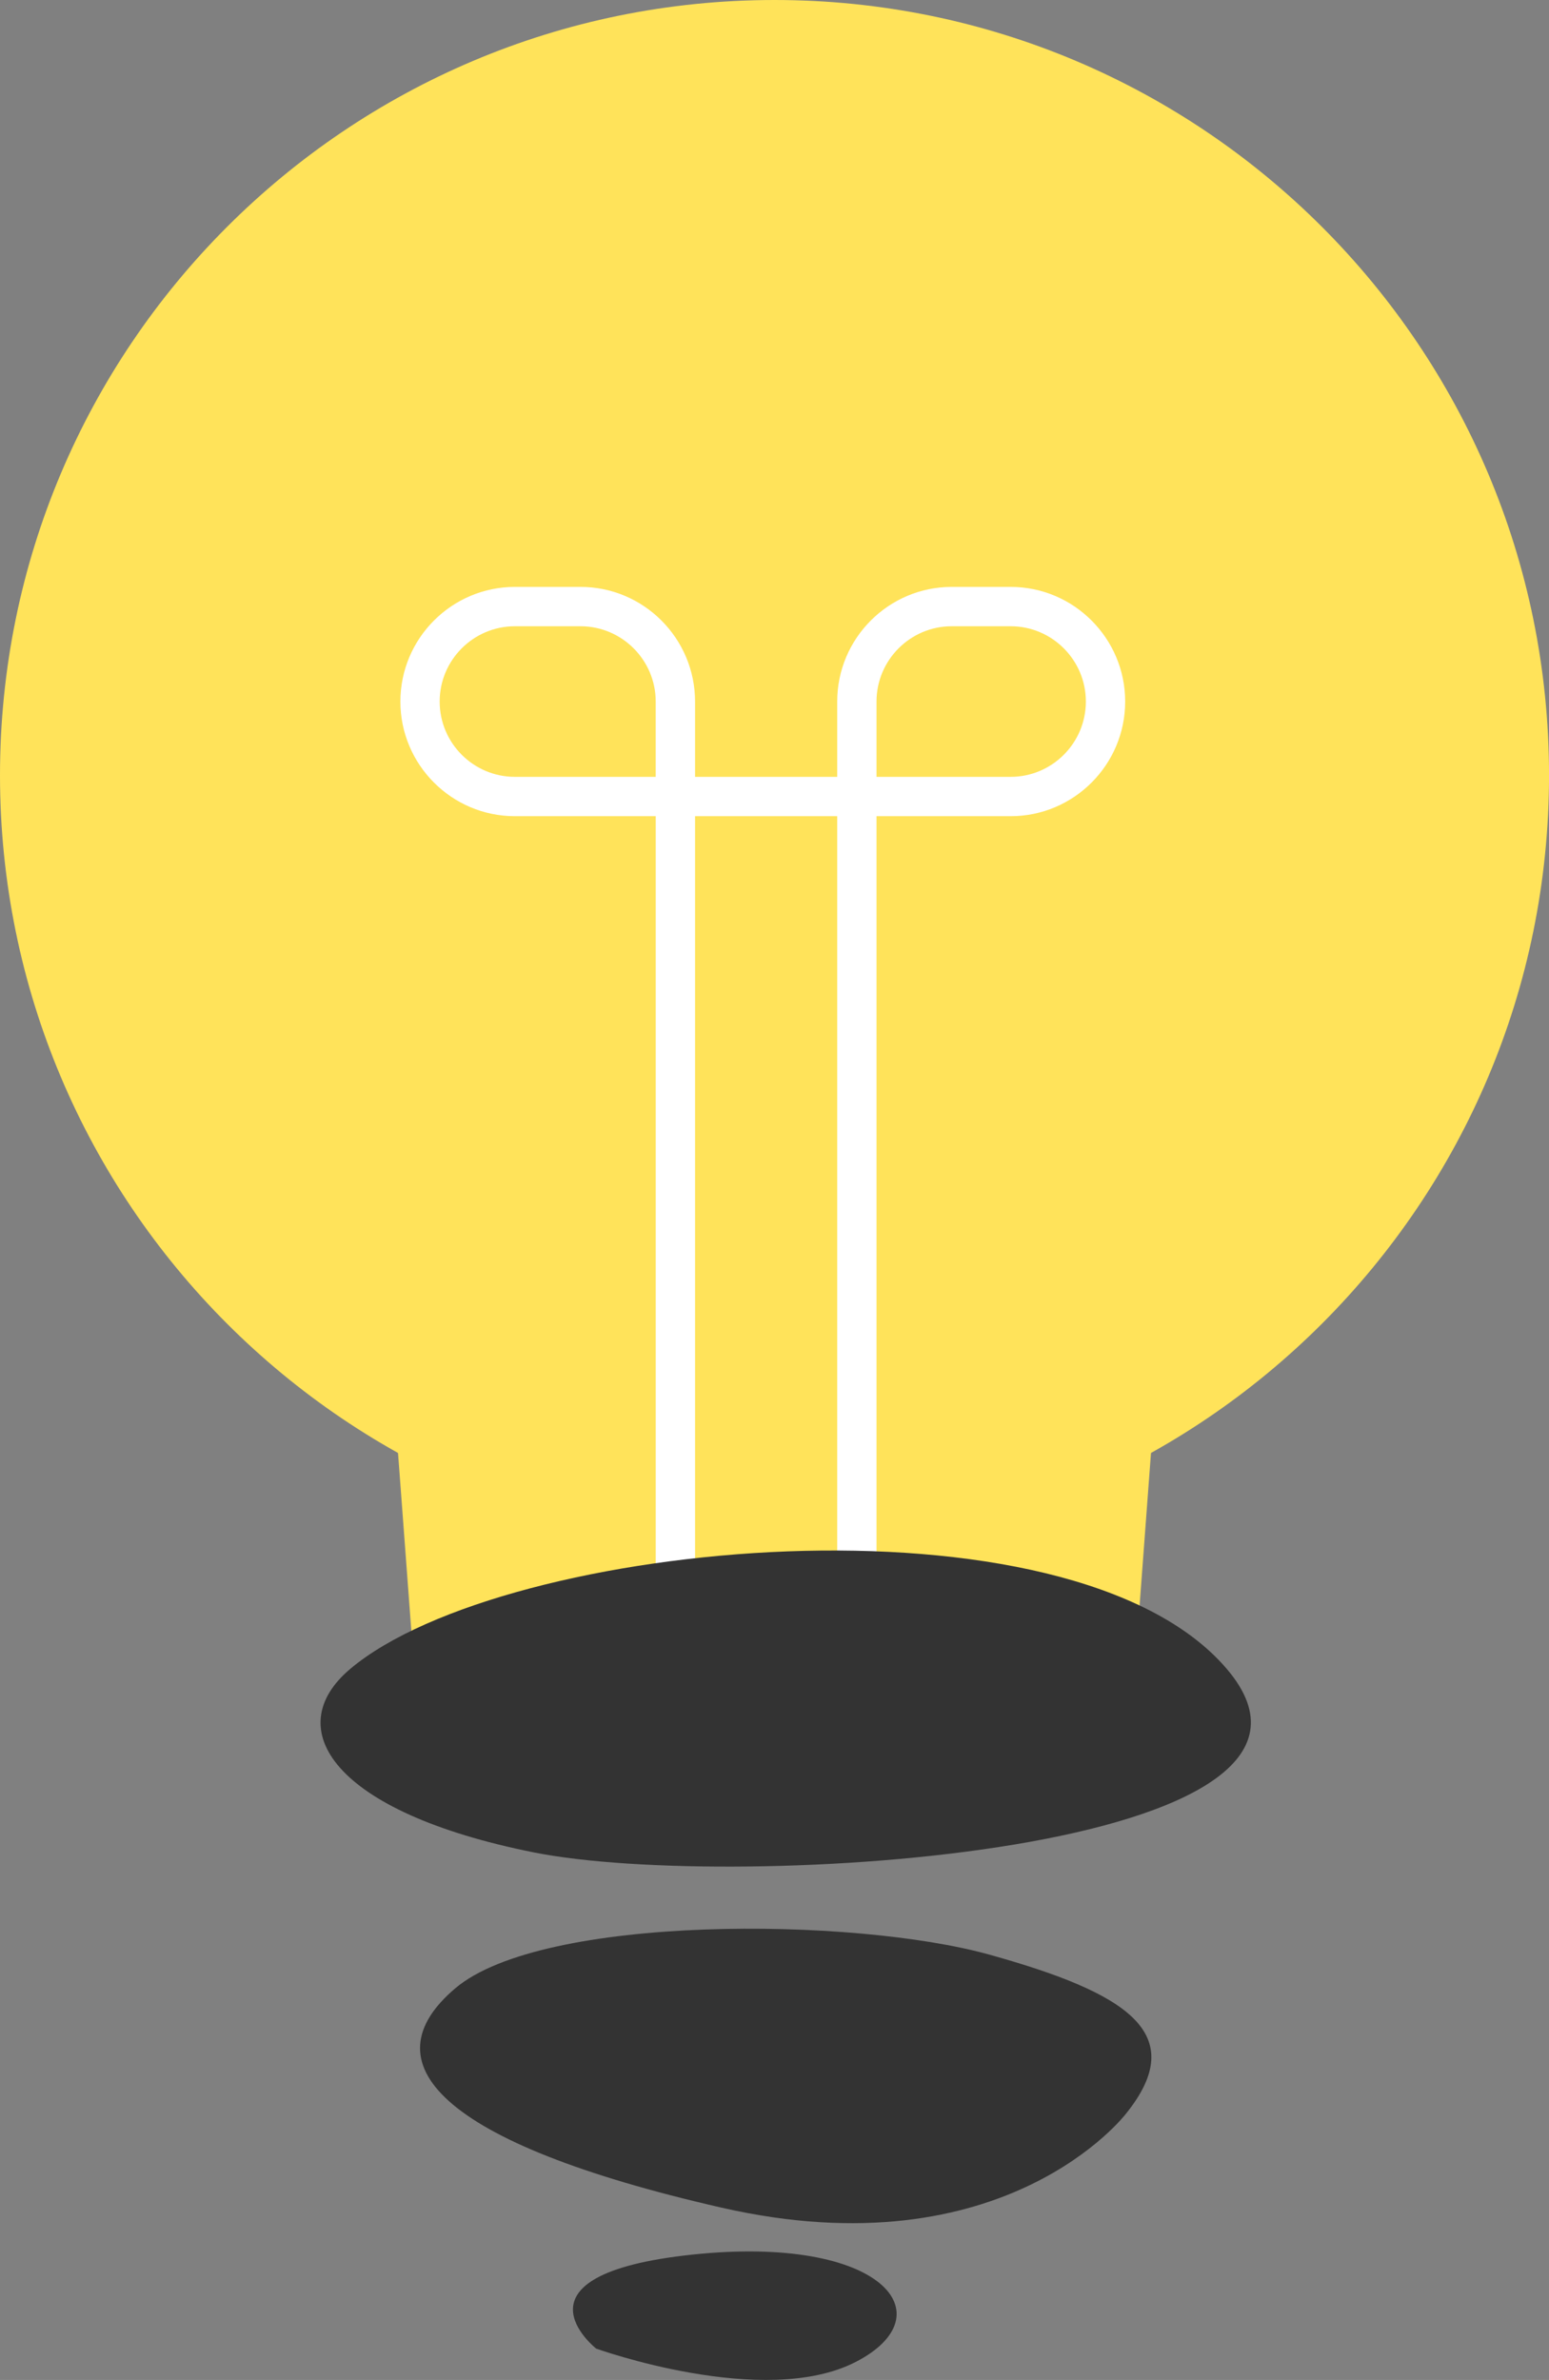
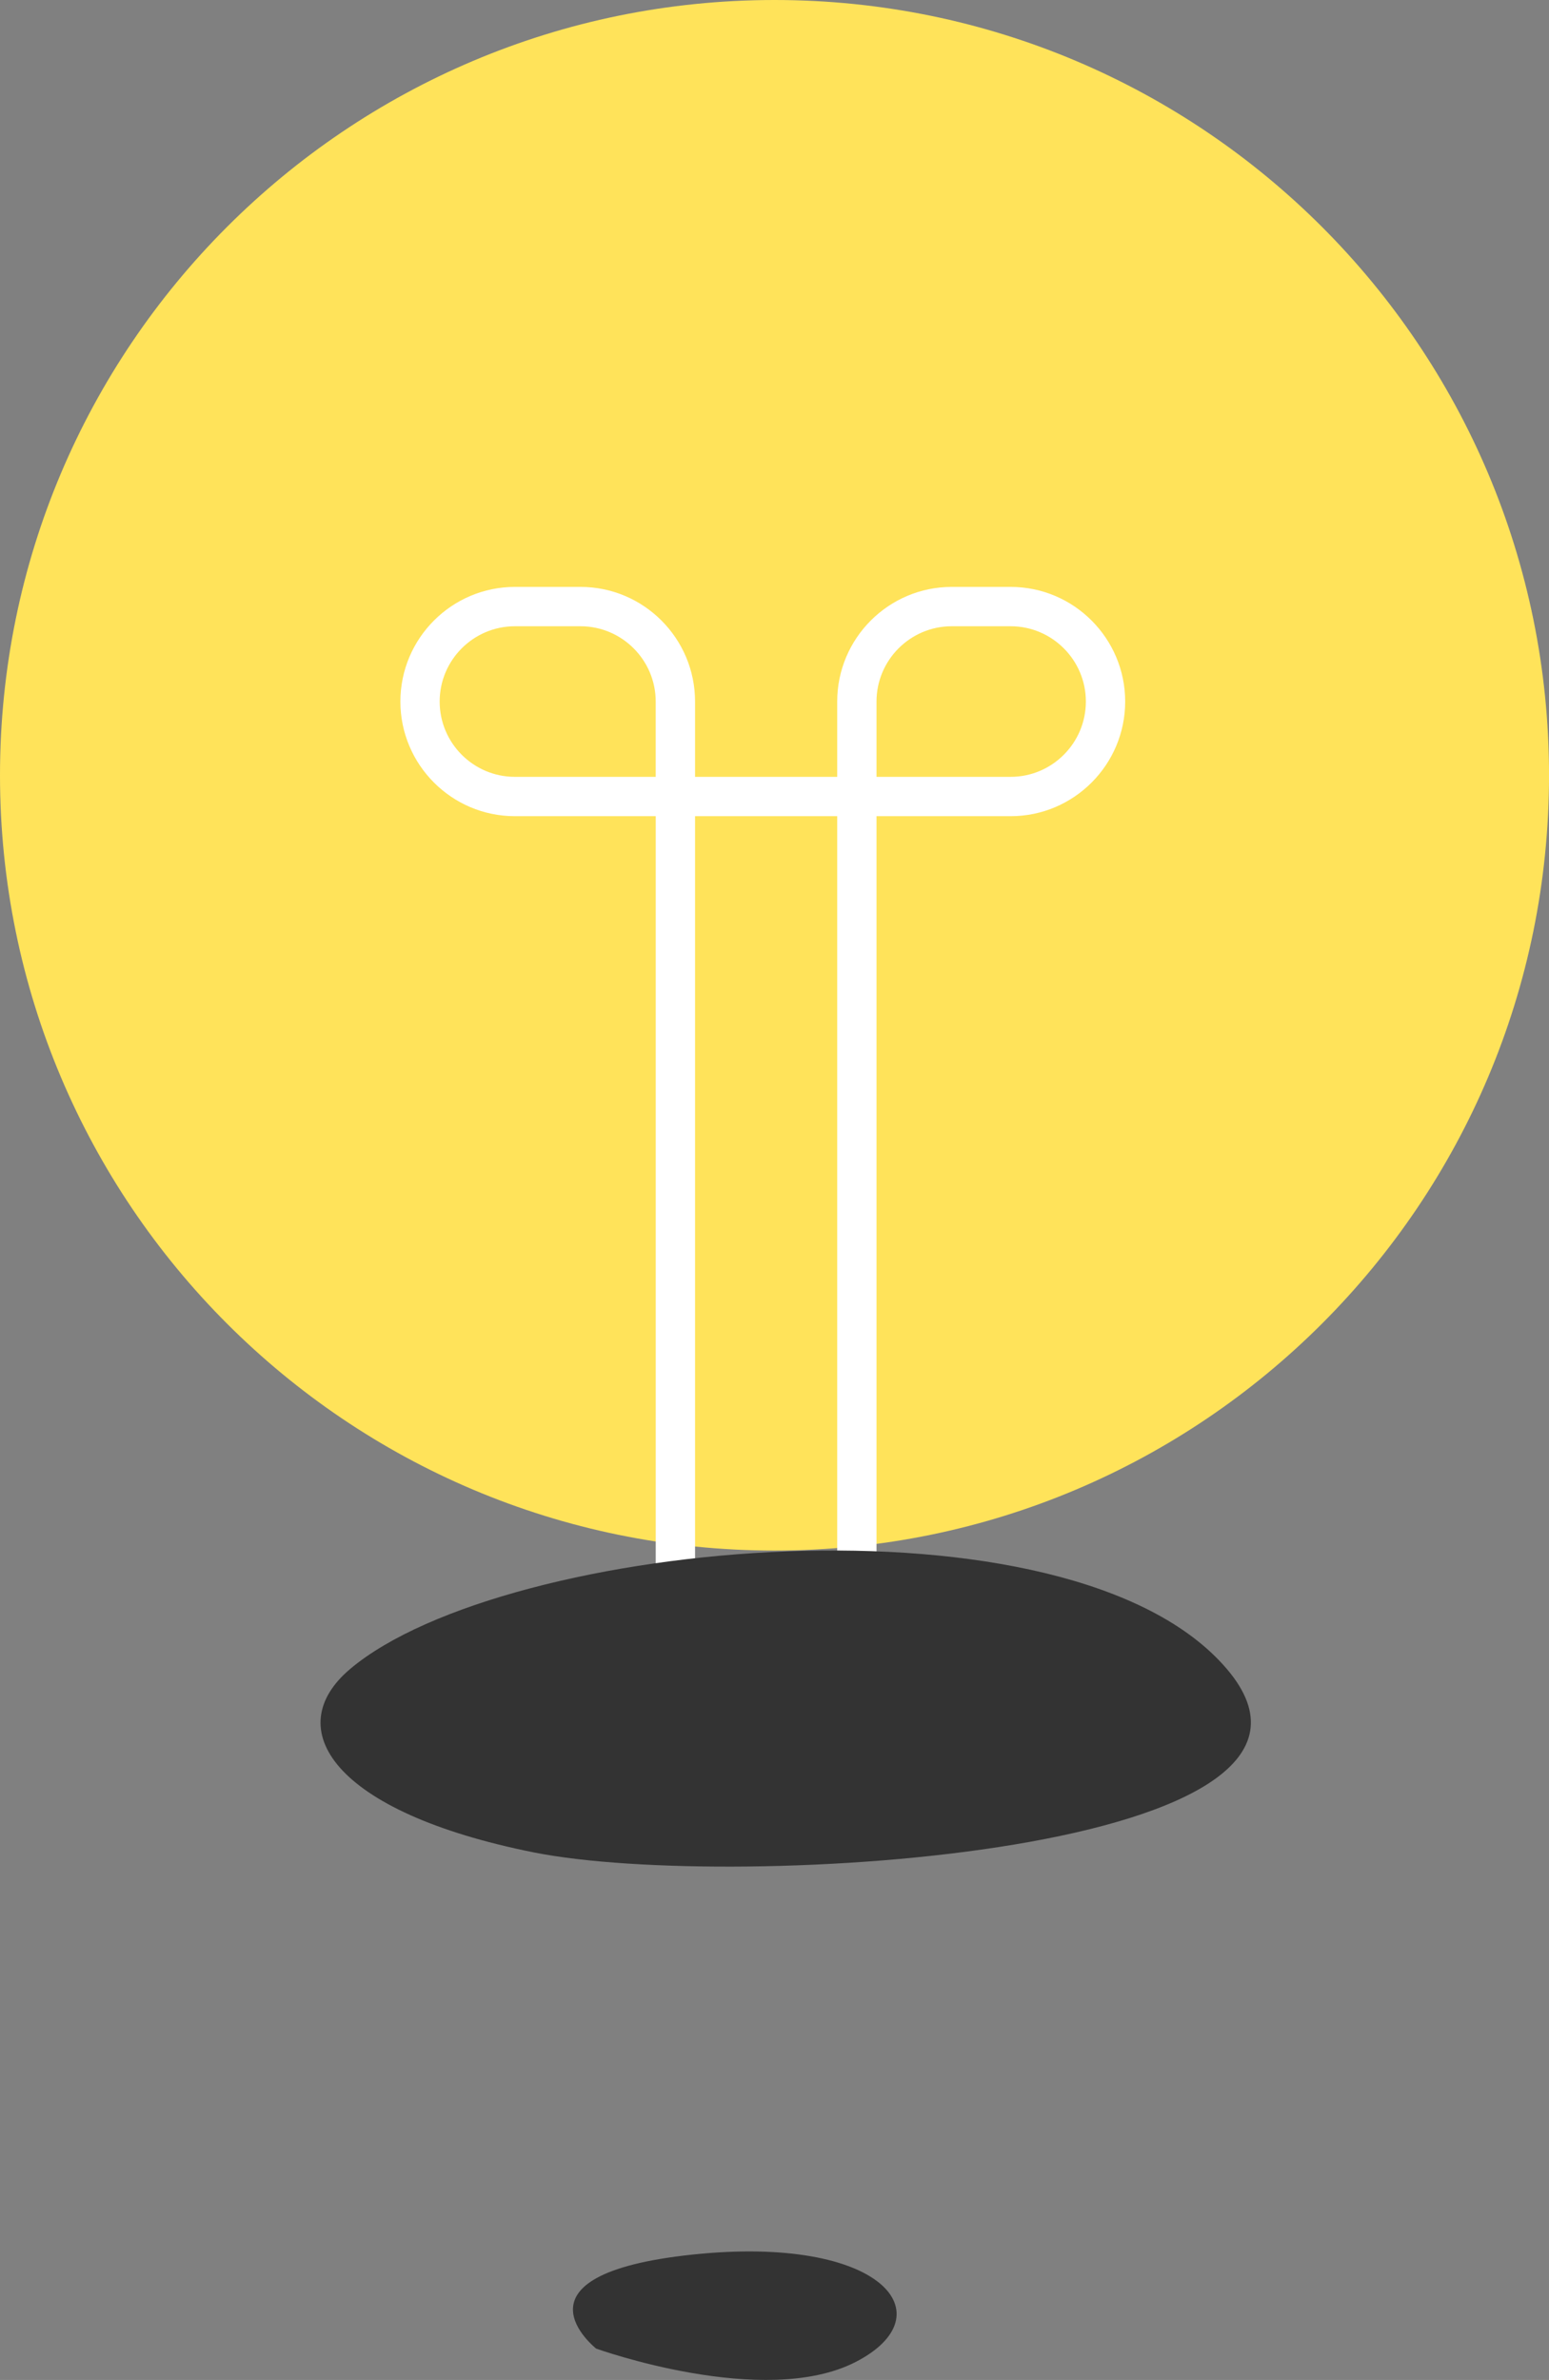
<svg xmlns="http://www.w3.org/2000/svg" width="110" height="169" viewBox="0 0 110 169" fill="none">
  <rect x="0" y="0" width="110" height="169" fill="#808080" stroke="none" />
  <g clip-path="url(#clip0_14_13)">
    <path d="M55.001 110.105C85.377 110.105 110.002 85.457 110.002 55.052C110.002 24.648 85.377 0 55.001 0C24.625 0 0 24.648 0 55.052C0 85.457 24.625 110.105 55.001 110.105Z" fill="#FFE35A" />
-     <path d="M80.274 122.734H29.729L27.477 92.645H82.523L80.274 122.734Z" fill="#FFE35A" />
    <path d="M60.849 118.095C60.079 118.095 59.453 117.468 59.453 116.698V57.958H49.358V116.698C49.358 117.468 48.732 118.095 47.962 118.095C47.192 118.095 46.566 117.468 46.566 116.698V57.958H36.566C32.082 57.958 28.433 54.305 28.433 49.817C28.433 45.329 32.082 41.676 36.566 41.676H41.224C45.708 41.676 49.358 45.329 49.358 49.817V55.164H59.453V49.817C59.453 45.329 63.102 41.676 67.586 41.676H71.769C76.253 41.676 79.903 45.329 79.903 49.817C79.903 54.305 76.253 57.958 71.769 57.958H62.244V116.698C62.244 117.468 61.618 118.095 60.849 118.095ZM62.244 55.164H71.769C74.714 55.164 77.111 52.764 77.111 49.817C77.111 46.87 74.714 44.47 71.769 44.47H67.586C64.642 44.47 62.244 46.87 62.244 49.817V55.164ZM36.564 44.47C33.619 44.47 31.222 46.87 31.222 49.817C31.222 52.764 33.619 55.164 36.564 55.164H46.564V49.817C46.564 46.87 44.166 44.47 41.222 44.47H36.564Z" fill="white" />
    <path d="M24.874 118.506C35.831 109.288 76.001 105.475 87.116 118.506C98.231 131.537 52.184 134.398 37.895 131.537C23.605 128.675 19.859 122.723 24.876 118.506H24.874Z" fill="#333333" />
-     <path d="M79.965 150.088C79.965 150.088 71.391 161.372 51.227 156.763C31.062 152.154 26.14 146.433 32.333 141.188C38.525 135.944 60.596 136.104 70.281 138.805C79.965 141.506 84.57 144.368 79.965 150.088Z" fill="#333333" />
    <path d="M42.335 166.774C42.335 166.774 35.667 161.53 49.163 160.1C62.659 158.67 67.264 164.391 60.754 167.728C54.243 171.065 42.335 166.774 42.335 166.774Z" fill="#333333" />
  </g>
  <defs>
    <clipPath id="clip0_14_13">
      <rect width="110" height="169" fill="white" />
    </clipPath>
  </defs>
</svg>